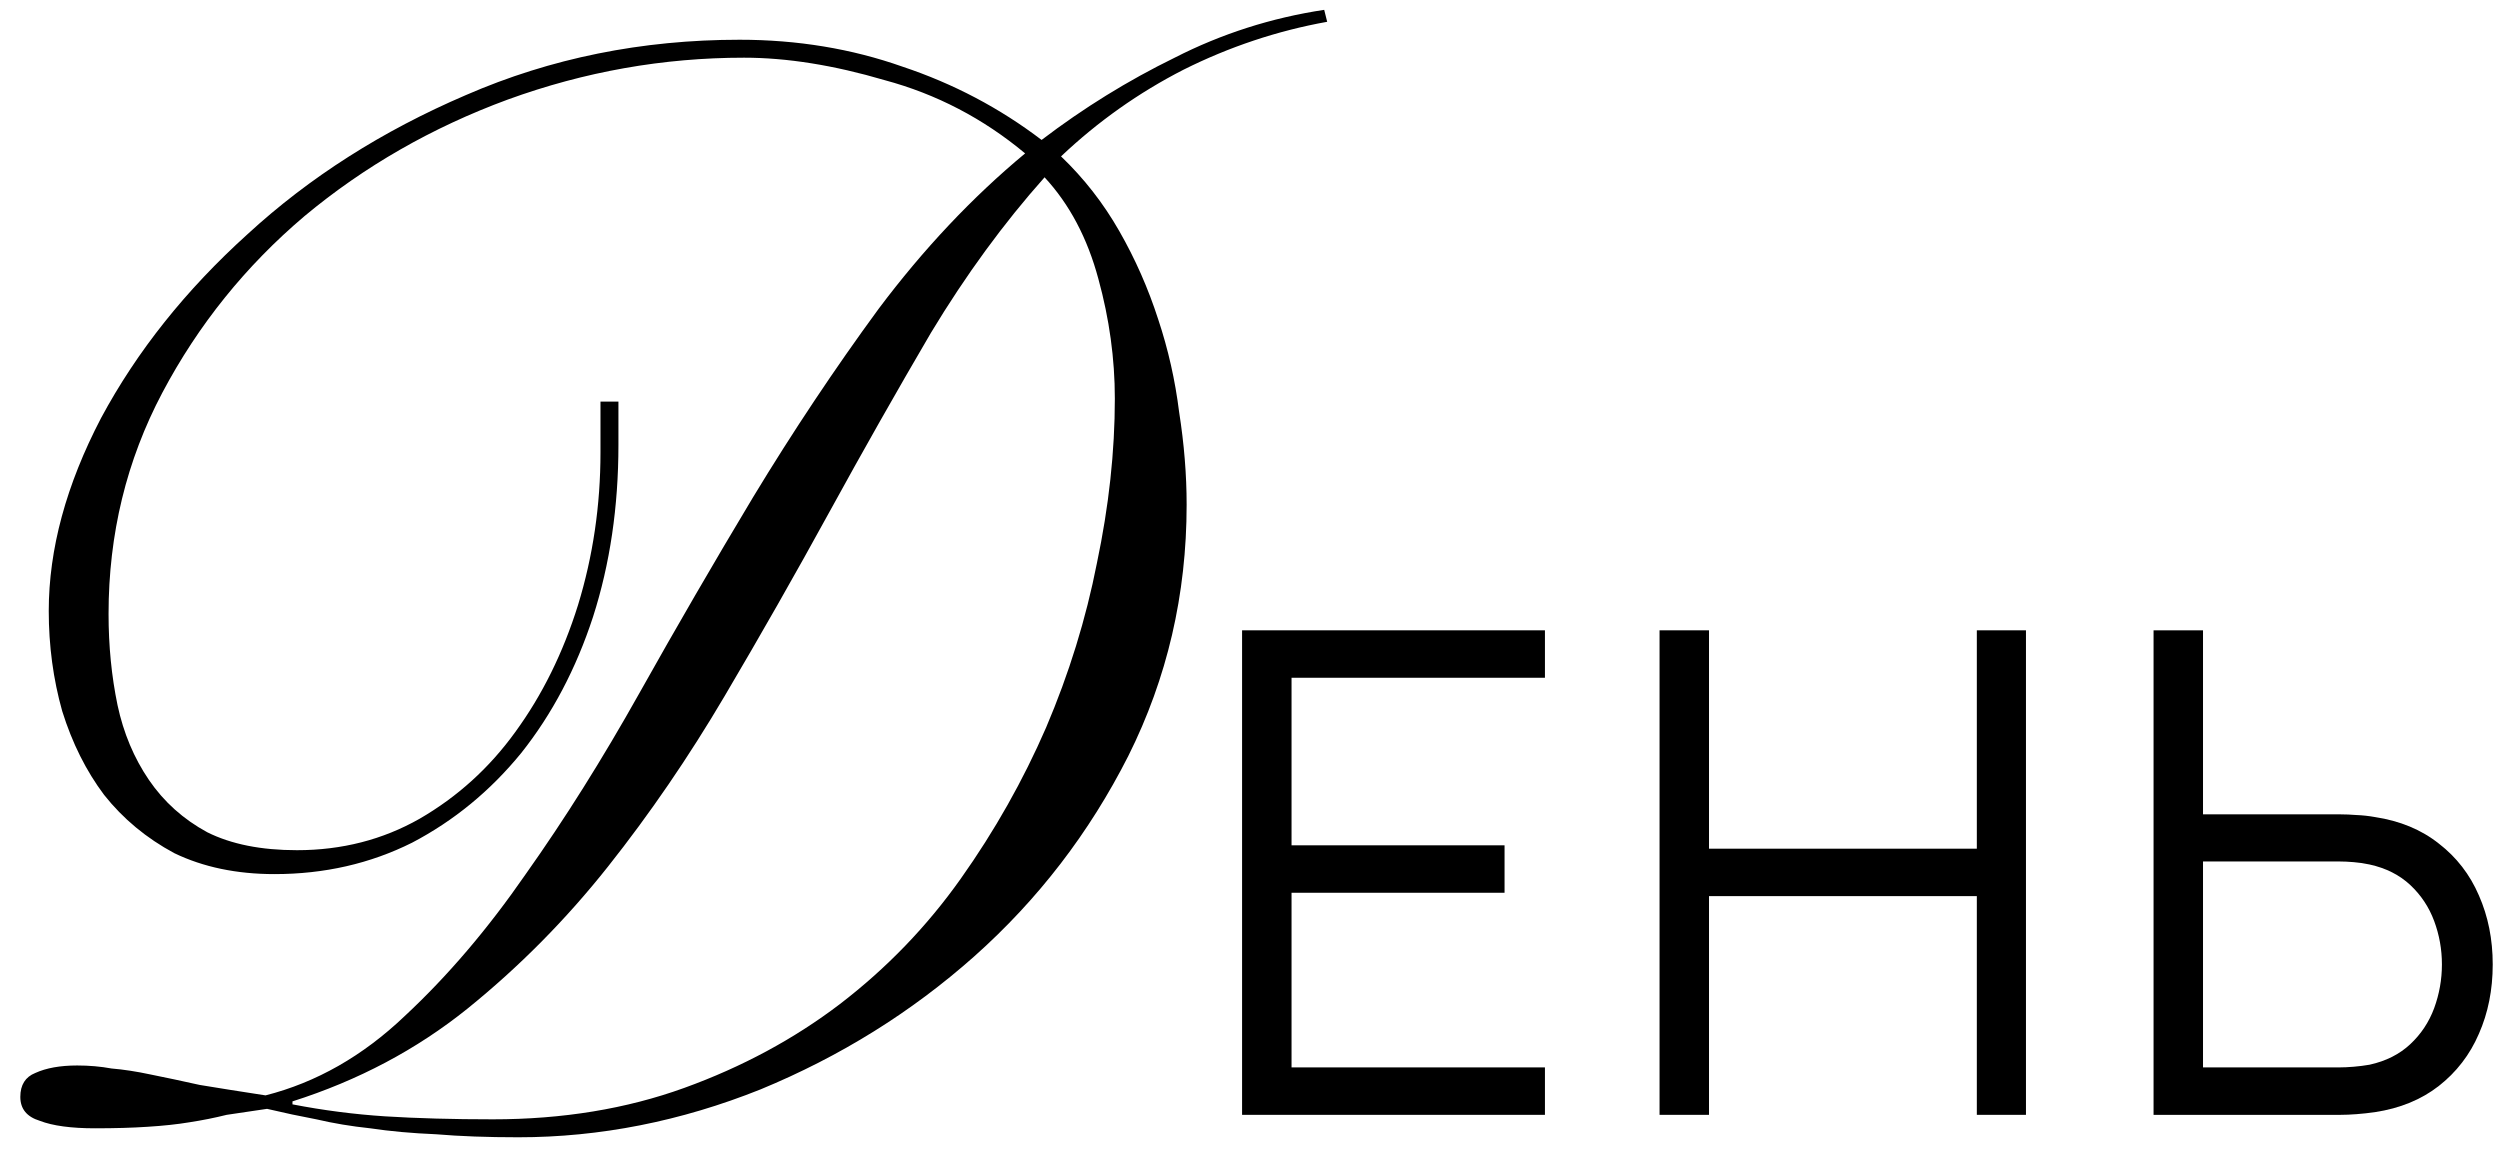
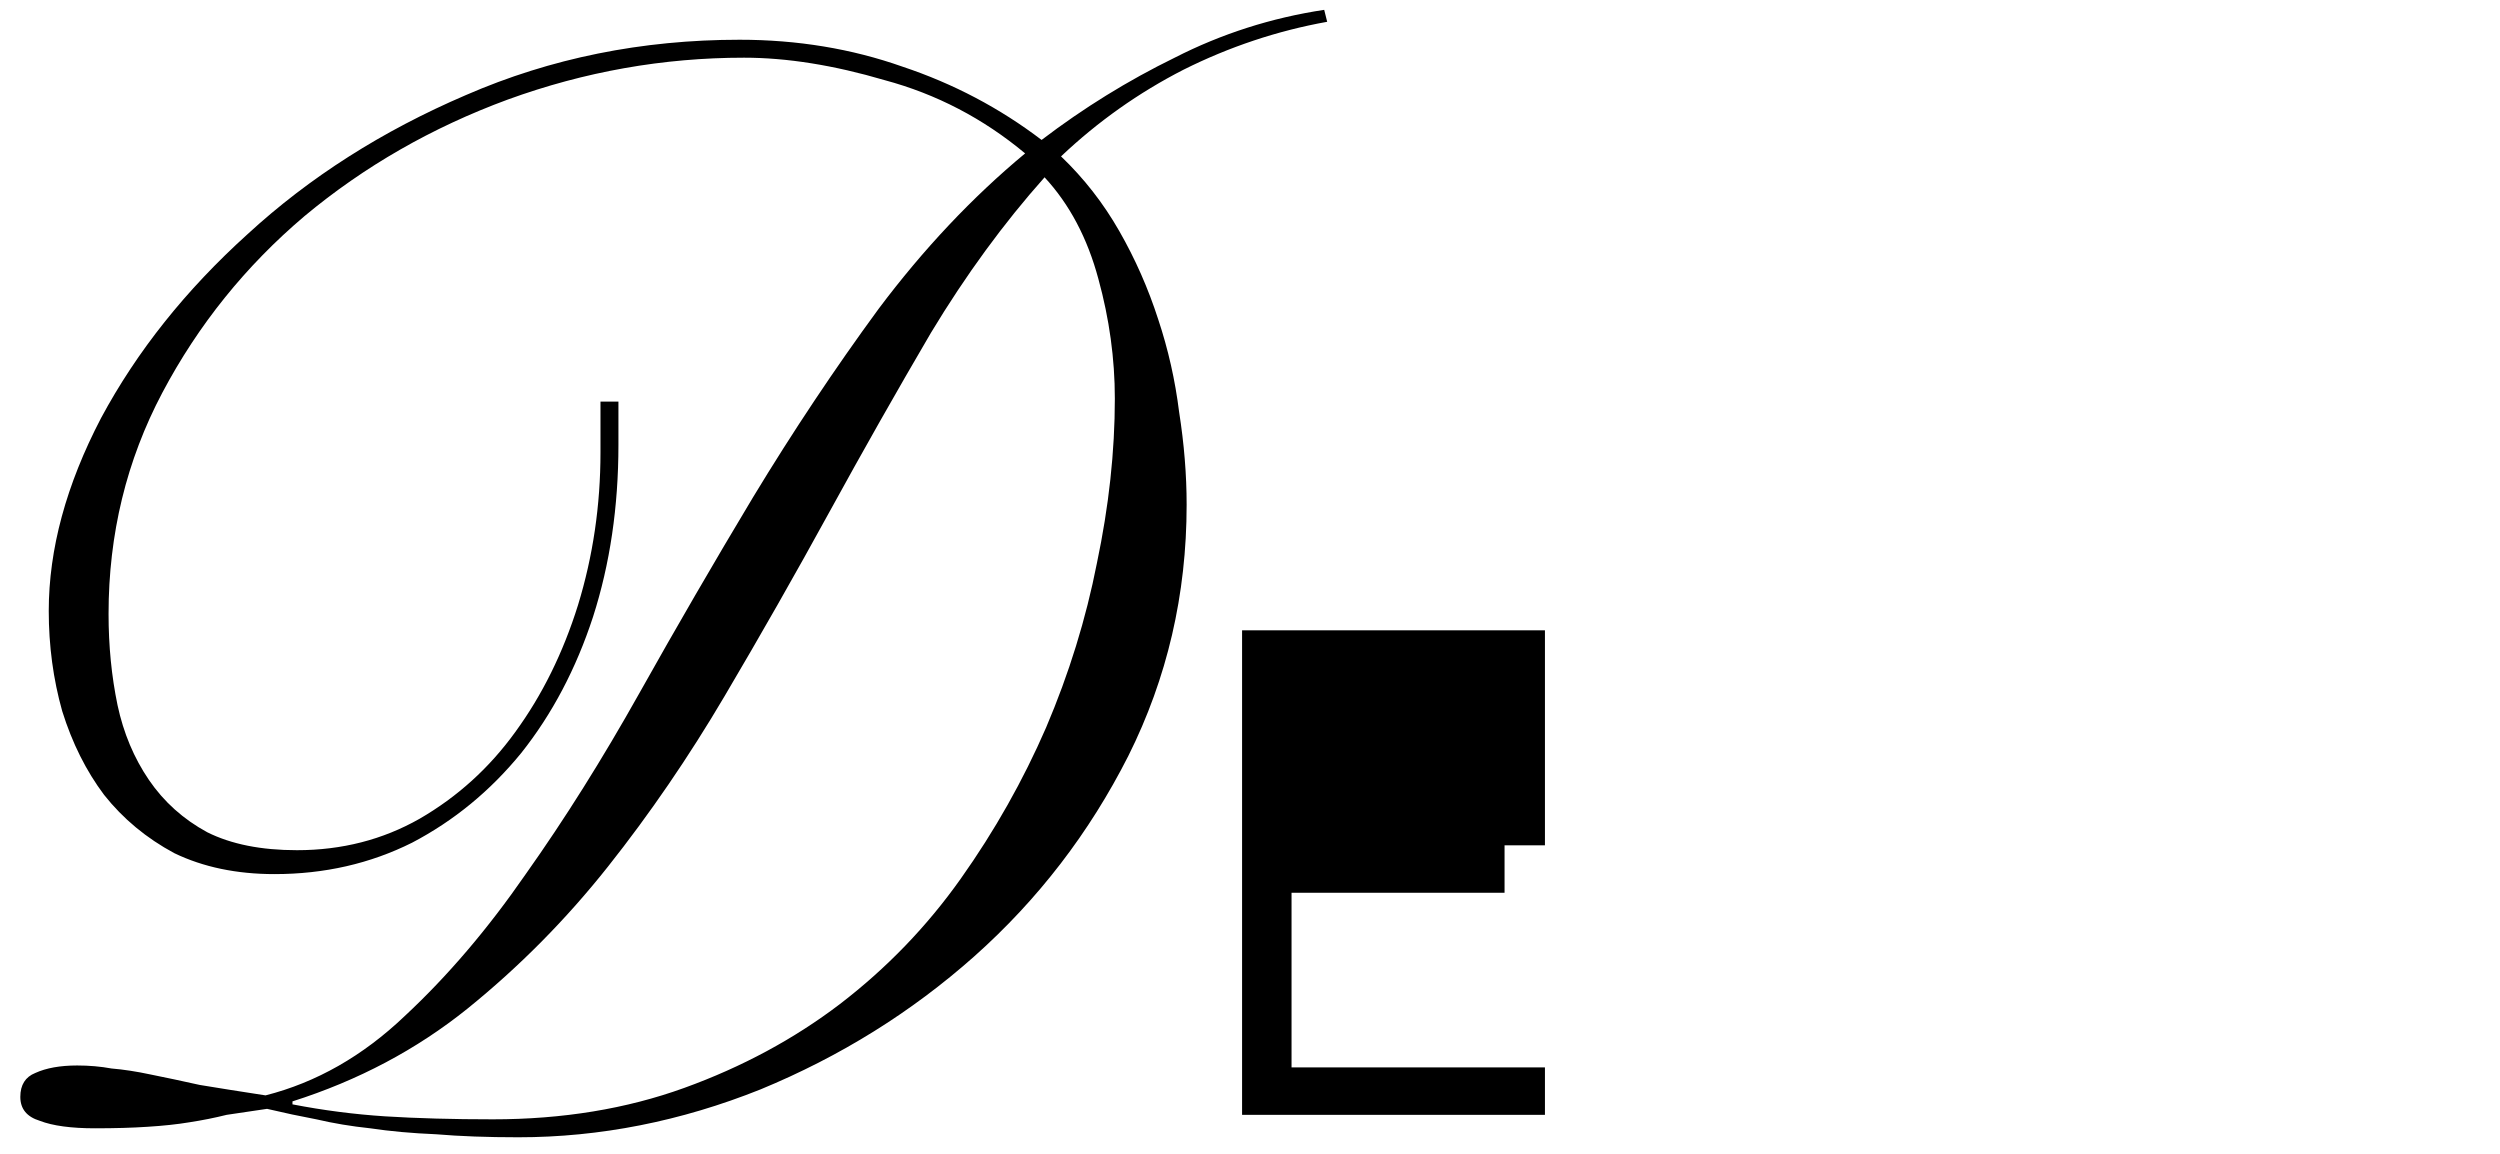
<svg xmlns="http://www.w3.org/2000/svg" width="78" height="36" viewBox="0 0 78 36" fill="none">
-   <path d="M38.753 34.783V19.666H48.202V21.146H40.296V26.374H46.942V27.854H40.296V33.303H48.202V34.783H38.753Z" fill="black" />
-   <path d="M51.778 34.783V19.666H53.321V26.479H61.677V19.666H63.21V34.783H61.677V27.959H53.321V34.783H51.778Z" fill="black" />
-   <path d="M67.191 34.783V19.666H68.734V25.408H73.028C73.174 25.408 73.339 25.415 73.521 25.429C73.71 25.436 73.902 25.457 74.098 25.492C74.882 25.611 75.547 25.887 76.093 26.321C76.646 26.748 77.062 27.287 77.342 27.938C77.629 28.589 77.773 29.306 77.773 30.09C77.773 30.881 77.629 31.602 77.342 32.253C77.062 32.904 76.646 33.446 76.093 33.88C75.547 34.307 74.882 34.58 74.098 34.699C73.902 34.727 73.71 34.748 73.521 34.762C73.339 34.776 73.174 34.783 73.028 34.783H67.191ZM68.734 33.303H72.986C73.118 33.303 73.269 33.296 73.437 33.282C73.605 33.268 73.769 33.247 73.93 33.219C74.441 33.107 74.865 32.893 75.201 32.578C75.537 32.264 75.785 31.889 75.946 31.455C76.107 31.014 76.188 30.559 76.188 30.09C76.188 29.621 76.107 29.17 75.946 28.736C75.785 28.302 75.537 27.928 75.201 27.613C74.865 27.298 74.441 27.084 73.93 26.972C73.769 26.937 73.605 26.913 73.437 26.899C73.269 26.885 73.118 26.878 72.986 26.878H68.734V33.303Z" fill="black" />
+   <path d="M38.753 34.783V19.666H48.202V21.146V26.374H46.942V27.854H40.296V33.303H48.202V34.783H38.753Z" fill="black" />
  <path d="M41.408 0.68C39.853 0.96 38.36 1.458 36.929 2.173C35.53 2.889 34.255 3.79 33.104 4.879C33.819 5.563 34.426 6.341 34.923 7.212C35.421 8.082 35.825 9 36.136 9.964C36.447 10.897 36.665 11.861 36.789 12.857C36.945 13.852 37.023 14.816 37.023 15.749C37.023 18.548 36.416 21.16 35.203 23.586C33.99 25.981 32.389 28.065 30.398 29.838C28.439 31.579 26.215 32.963 23.727 33.99C21.239 34.985 18.72 35.483 16.169 35.483C15.205 35.483 14.35 35.452 13.604 35.389C12.857 35.358 12.173 35.296 11.551 35.203C10.96 35.141 10.4 35.047 9.871 34.923C9.374 34.83 8.861 34.721 8.332 34.596C7.896 34.658 7.477 34.721 7.072 34.783C6.699 34.876 6.31 34.954 5.906 35.016C5.533 35.078 5.097 35.125 4.6 35.156C4.133 35.187 3.589 35.203 2.967 35.203C2.22 35.203 1.645 35.125 1.241 34.969C0.836 34.845 0.634 34.596 0.634 34.223C0.634 33.85 0.79 33.601 1.101 33.477C1.443 33.321 1.878 33.243 2.407 33.243C2.78 33.243 3.138 33.274 3.48 33.337C3.853 33.368 4.258 33.43 4.693 33.523C5.16 33.617 5.673 33.725 6.232 33.85C6.792 33.943 7.477 34.052 8.285 34.176C9.871 33.772 11.318 32.948 12.624 31.704C13.961 30.46 15.221 28.983 16.403 27.272C17.616 25.561 18.797 23.68 19.948 21.627C21.099 19.574 22.281 17.537 23.494 15.516C24.738 13.463 26.044 11.504 27.412 9.637C28.812 7.771 30.336 6.154 31.984 4.786C30.678 3.697 29.216 2.935 27.599 2.5C26.013 2.033 24.551 1.8 23.214 1.8C20.695 1.8 18.238 2.235 15.843 3.106C13.479 3.977 11.364 5.19 9.498 6.745C7.663 8.3 6.186 10.135 5.066 12.25C3.947 14.365 3.387 16.666 3.387 19.154C3.387 20.15 3.48 21.098 3.667 22C3.853 22.871 4.18 23.649 4.646 24.333C5.113 25.017 5.719 25.561 6.466 25.966C7.212 26.339 8.145 26.526 9.265 26.526C10.664 26.526 11.94 26.199 13.09 25.546C14.272 24.862 15.267 23.96 16.076 22.84C16.916 21.689 17.569 20.367 18.035 18.875C18.502 17.351 18.735 15.764 18.735 14.116V12.53H19.295V13.883C19.295 15.811 19.031 17.599 18.502 19.248C17.973 20.865 17.227 22.28 16.263 23.493C15.299 24.675 14.163 25.608 12.857 26.292C11.551 26.945 10.12 27.272 8.565 27.272C7.383 27.272 6.341 27.054 5.439 26.619C4.569 26.152 3.838 25.546 3.247 24.799C2.687 24.053 2.252 23.182 1.941 22.187C1.661 21.192 1.521 20.15 1.521 19.061C1.521 17.133 2.065 15.127 3.153 13.043C4.273 10.959 5.797 9.047 7.725 7.305C9.654 5.532 11.924 4.086 14.537 2.966C17.18 1.816 20.026 1.24 23.074 1.24C24.878 1.24 26.573 1.52 28.159 2.08C29.745 2.609 31.191 3.371 32.498 4.366C33.804 3.371 35.188 2.515 36.65 1.8C38.111 1.054 39.666 0.556 41.315 0.307L41.408 0.68ZM15.376 34.923C17.553 34.923 19.544 34.596 21.348 33.943C23.152 33.29 24.769 32.419 26.2 31.331C27.661 30.211 28.921 28.905 29.978 27.412C31.036 25.919 31.922 24.348 32.638 22.7C33.353 21.021 33.882 19.31 34.224 17.568C34.597 15.796 34.783 14.085 34.783 12.437C34.783 11.193 34.612 9.949 34.27 8.704C33.928 7.429 33.368 6.372 32.591 5.532C31.316 6.963 30.134 8.58 29.045 10.384C27.988 12.188 26.93 14.054 25.873 15.982C24.816 17.91 23.727 19.823 22.607 21.72C21.488 23.617 20.275 25.39 18.968 27.039C17.662 28.687 16.2 30.164 14.583 31.471C12.997 32.746 11.178 33.71 9.125 34.363V34.456C10.089 34.643 11.053 34.767 12.017 34.83C13.013 34.892 14.132 34.923 15.376 34.923Z" fill="black" />
</svg>